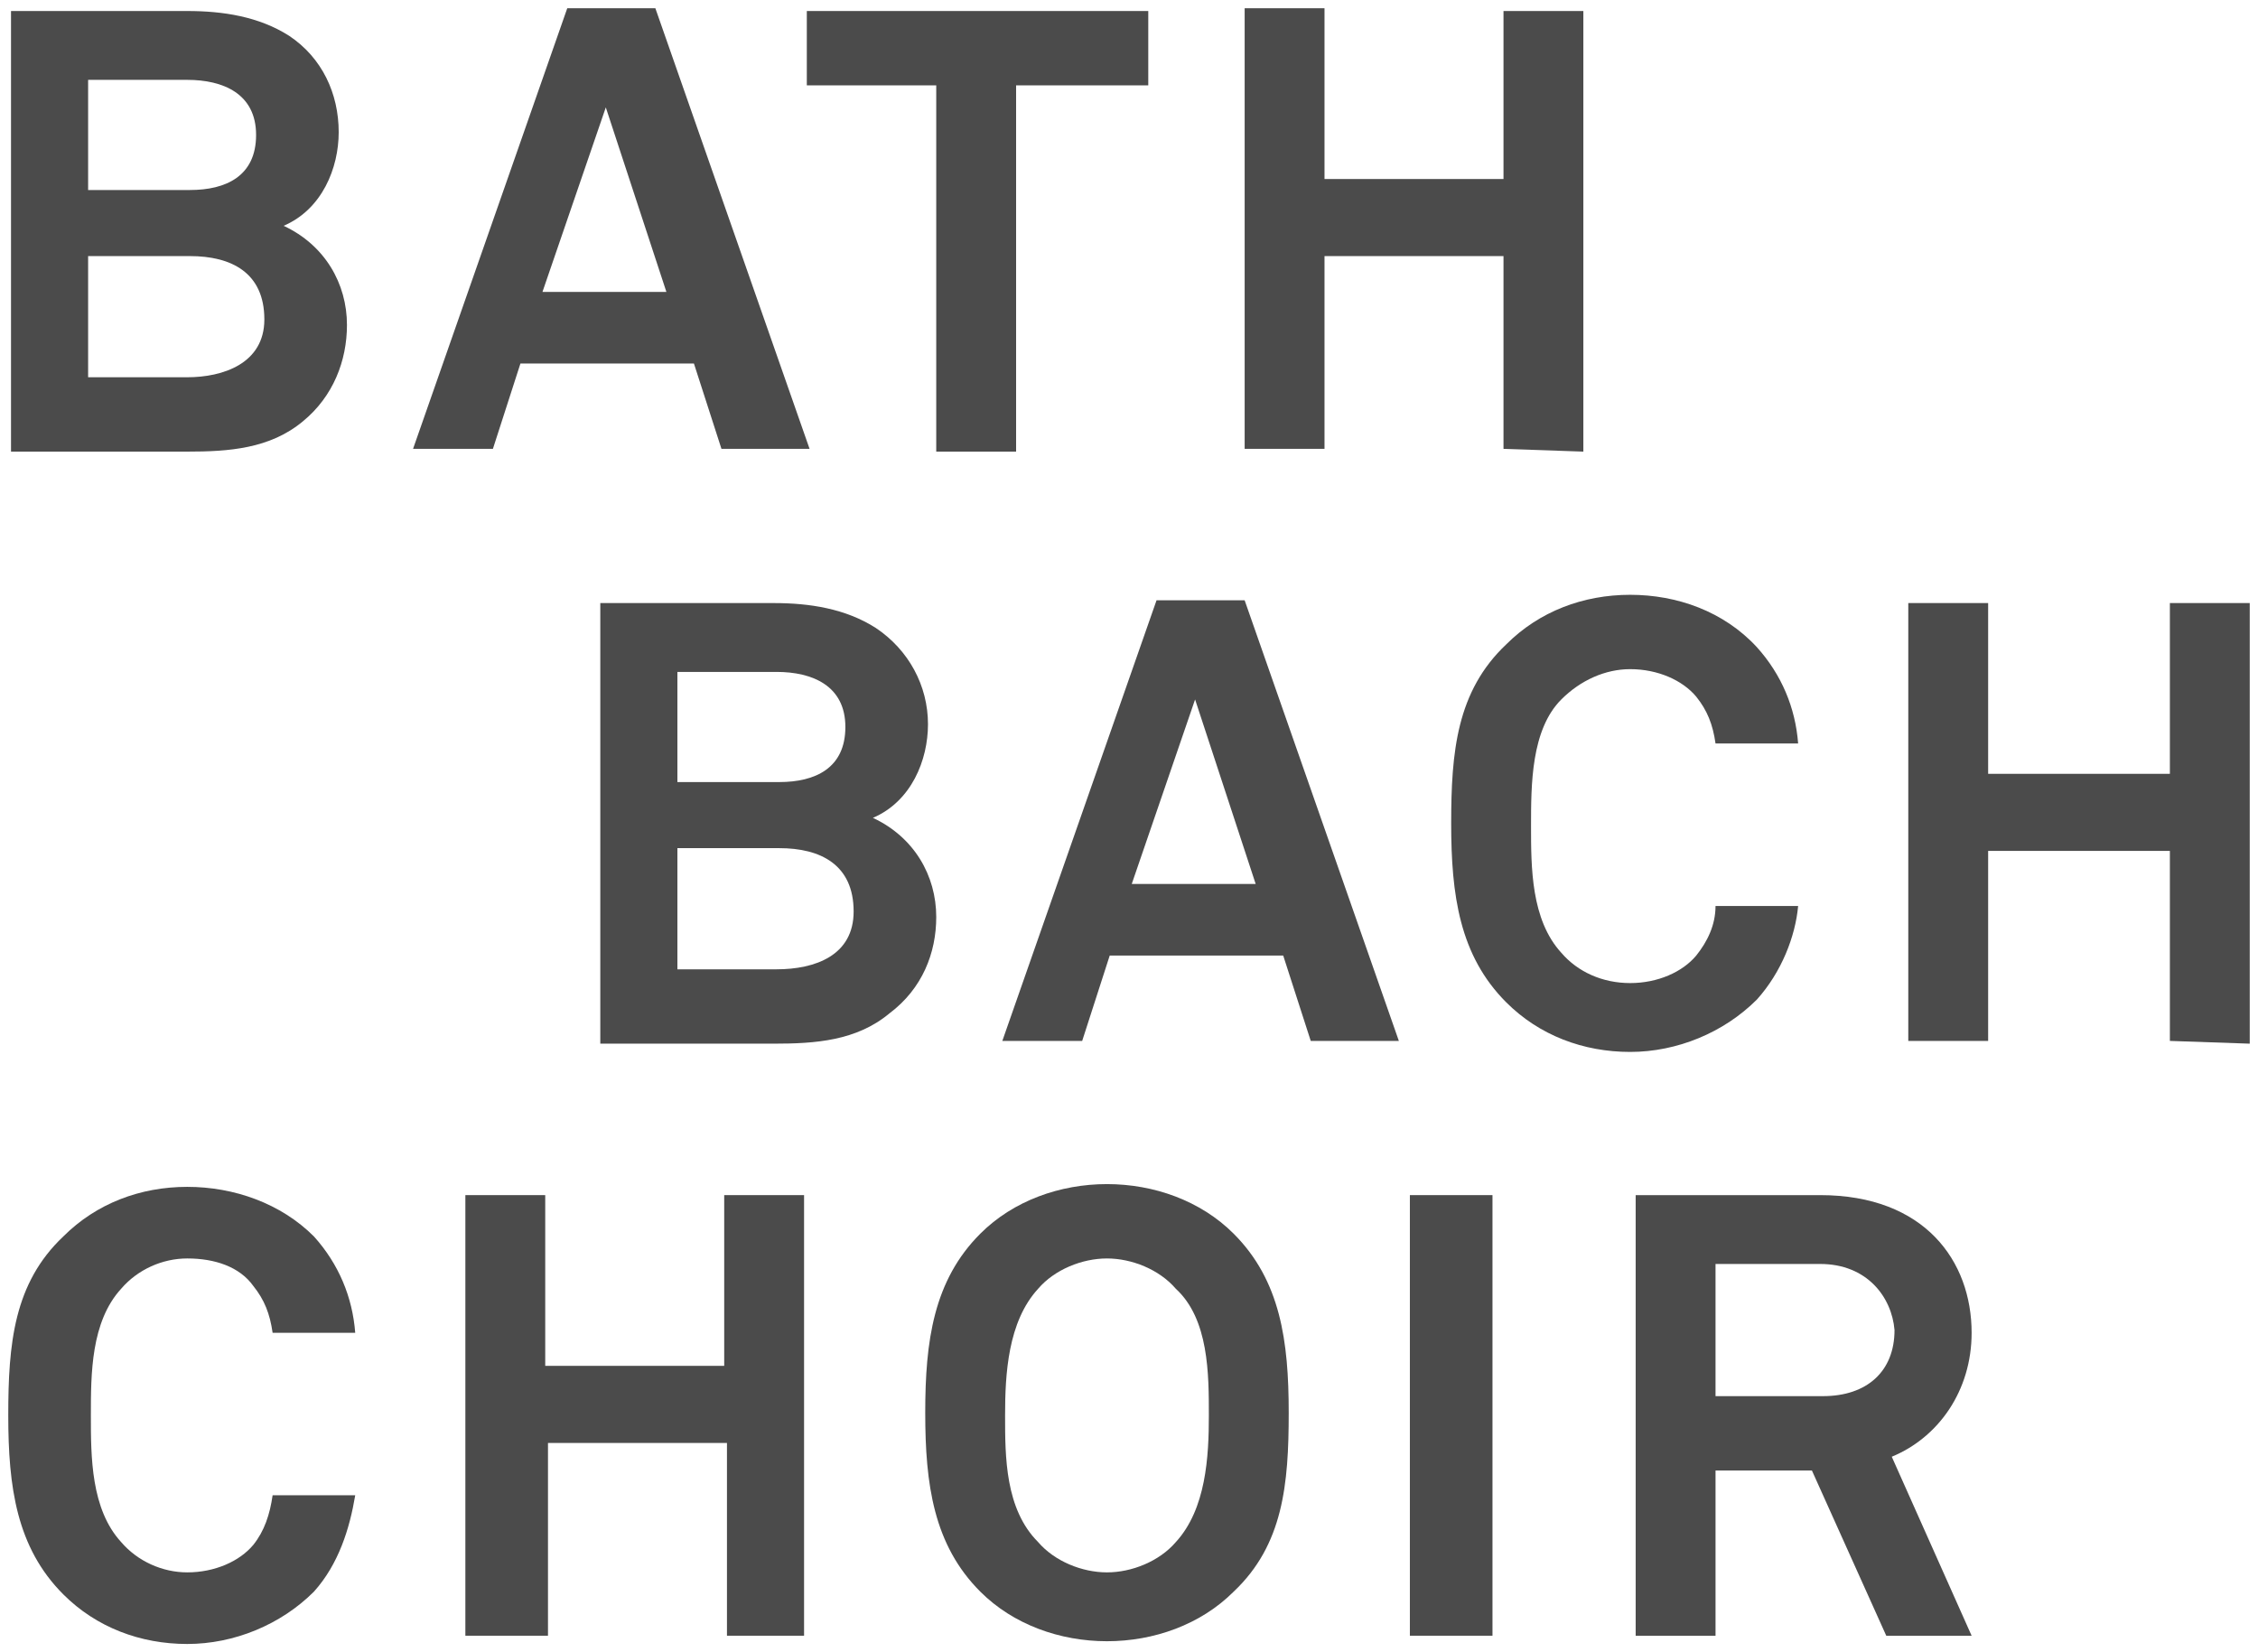
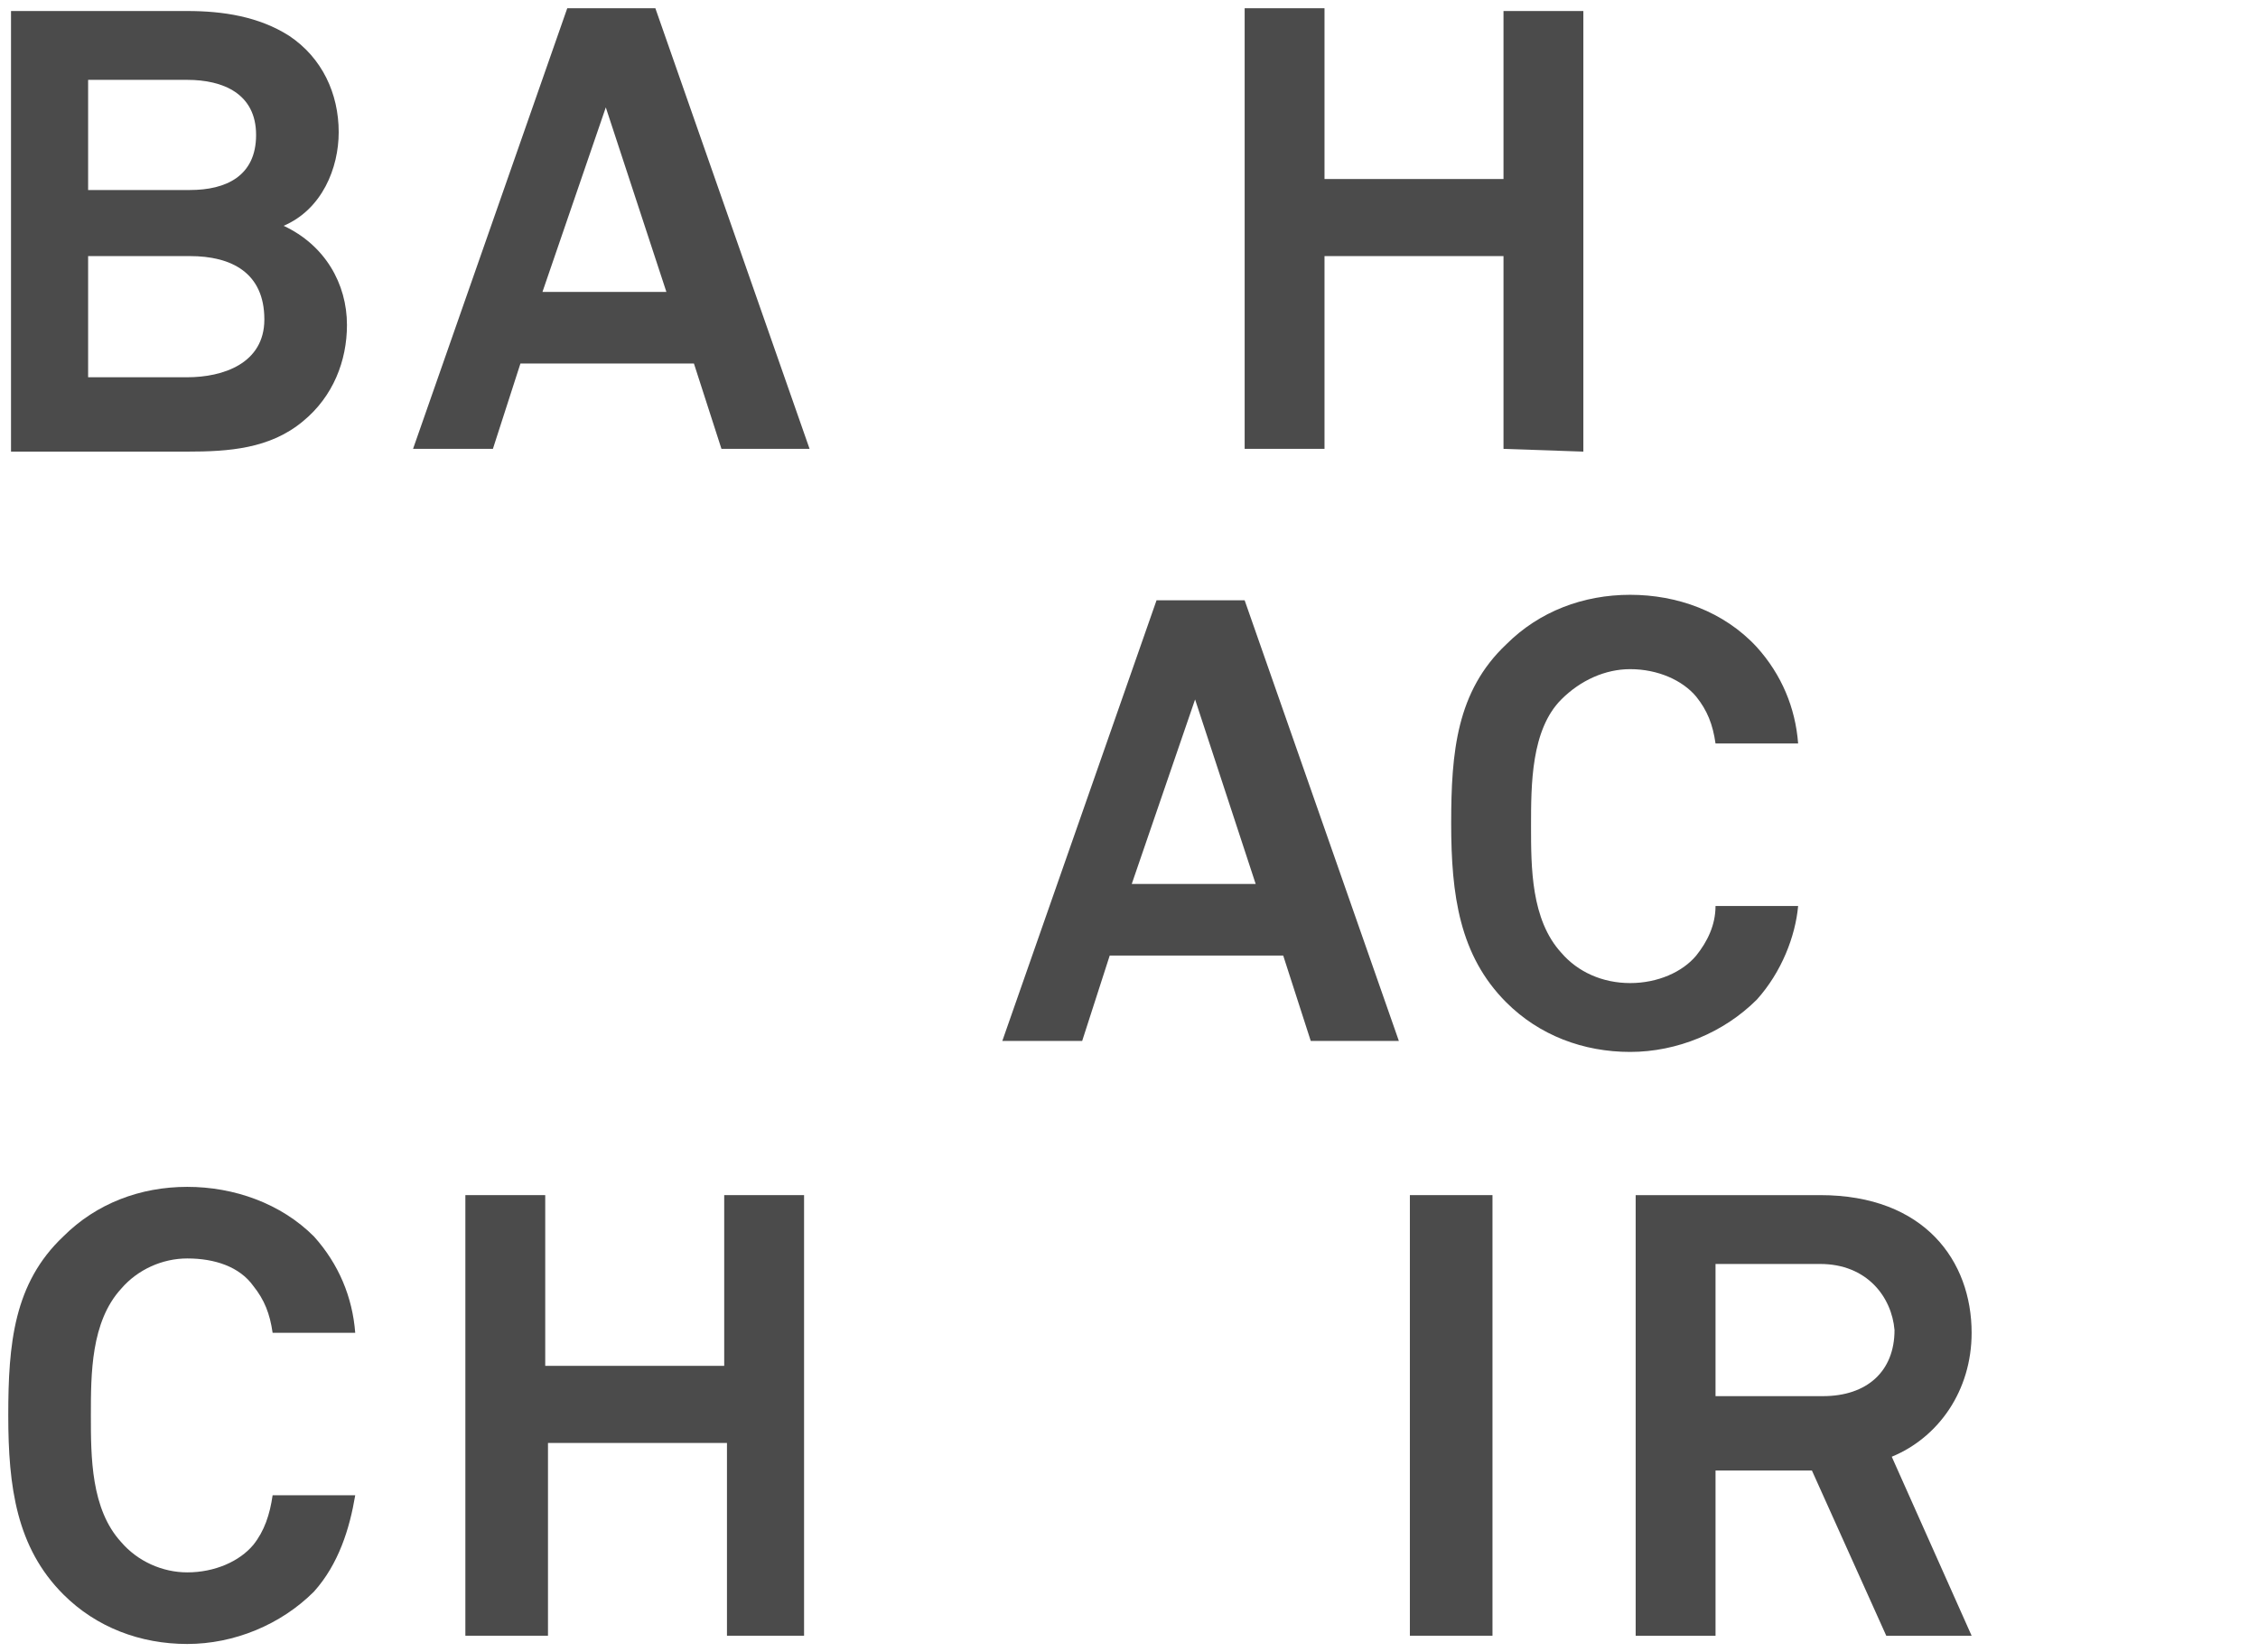
<svg xmlns="http://www.w3.org/2000/svg" version="1.1" id="Layer_1" x="0px" y="0px" viewBox="0 0 82 60" style="enable-background:new 0 0 82 60;" xml:space="preserve" height="60" width="82">
  <style type="text/css">
	.st0{fill:none;}
    .letter{fill:#4B4B4B}
</style>
  <g>
-     <rect x="-1.5" y="0.1" class="st0" width="102.2" height="70.7" />
    <path class="letter" d="M11,15.3c-1.2,1-2.7,1.1-4.2,1.1H0.4v-16h6.4c1.3,0,2.6,0.2,3.7,0.9c1.2,0.8,1.8,2.1,1.8,3.5c0,1.3-0.6,2.8-2,3.4   c1.5,0.7,2.3,2.1,2.3,3.6C12.6,13.1,12.1,14.4,11,15.3z M6.8,2.9H3.2v4h3.7c1.3,0,2.4-0.5,2.4-2S8.1,2.9,6.8,2.9z M6.9,9.3H3.2v4.4   h3.6c1.3,0,2.8-0.5,2.8-2.1C9.6,9.9,8.4,9.3,6.9,9.3z" />
    <path class="letter" d="M26.2,16.3l-1-3.1h-6.3l-1,3.1H15l5.6-16h3.2l5.6,16H26.2z M22,3.9l-2.3,6.7h4.5L22,3.9z" />
-     <path class="letter" d="M36.9,3.1v13.3H34V3.1h-4.7V0.4h12.4v2.7H36.9z" />
    <path class="letter" d="M54.6,16.3v-7h-6.5v7h-2.9v-16h2.9v6.2h6.5V0.4h2.9v16L54.6,16.3L54.6,16.3z" />
-     <path class="letter" d="M32.3,36.8c-1.2,1-2.7,1.1-4.2,1.1h-6.3v-16h6.3c1.3,0,2.6,0.2,3.7,0.9c1.2,0.8,1.9,2.1,1.9,3.5c0,1.3-0.6,2.8-2,3.4   c1.5,0.7,2.3,2.1,2.3,3.6C34,34.6,33.5,35.9,32.3,36.8z M28.2,24.4h-3.6v4h3.7c1.3,0,2.4-0.5,2.4-2S29.5,24.4,28.2,24.4z    M28.3,30.8h-3.7v4.4h3.6c1.4,0,2.8-0.5,2.8-2.1C31,31.4,29.8,30.8,28.3,30.8z" />
    <path class="letter" d="M47.6,37.8l-1-3.1h-6.3l-1,3.1h-2.9l5.6-16h3.2l5.6,16H47.6z M43.4,25.4l-2.3,6.7h4.5L43.4,25.4z" />
    <path class="letter" d="M63.8,36.3c-1.2,1.2-2.9,1.9-4.6,1.9s-3.3-0.6-4.5-1.8c-1.7-1.7-2-3.9-2-6.5s0.2-4.8,2-6.5c1.2-1.2,2.8-1.8,4.5-1.8   s3.4,0.6,4.6,1.9c0.9,1,1.4,2.2,1.5,3.5h-3c-0.1-0.7-0.3-1.2-0.7-1.7c-0.5-0.6-1.4-1-2.4-1c-0.9,0-1.8,0.4-2.5,1.1   c-1.1,1.1-1.1,3.1-1.1,4.6s0,3.4,1.1,4.6c0.6,0.7,1.5,1.1,2.5,1.1s1.9-0.4,2.4-1c0.4-0.5,0.7-1.1,0.7-1.8h3   C65.2,34,64.7,35.3,63.8,36.3z" />
-     <path class="letter" d="M78.8,37.8v-6.9h-6.6v6.9h-2.9V21.9h2.9v6.2h6.6v-6.2h2.9v16L78.8,37.8L78.8,37.8z" />
    <path class="letter" d="M11.4,57.8c-1.2,1.2-2.9,1.9-4.6,1.9s-3.3-0.6-4.5-1.8c-1.7-1.7-2-3.9-2-6.5s0.2-4.8,2-6.5c1.2-1.2,2.8-1.8,4.5-1.8   s3.4,0.6,4.6,1.8c0.9,1,1.4,2.2,1.5,3.5h-3c-0.1-0.7-0.3-1.2-0.7-1.7c-0.5-0.7-1.4-1-2.4-1c-0.9,0-1.8,0.4-2.4,1.1   c-1.1,1.2-1.1,3.1-1.1,4.6s0,3.4,1.1,4.6c0.6,0.7,1.5,1.1,2.4,1.1c1,0,1.9-0.4,2.4-1c0.4-0.5,0.6-1.1,0.7-1.8h3   C12.7,55.5,12.3,56.8,11.4,57.8z" />
    <path class="letter" d="M26.4,59.4v-7h-6.5v7h-3v-16h2.9v6.2h6.5v-6.2h2.9v16H26.4z" />
-     <path class="letter" d="M44.8,57.8c-1.2,1.2-2.9,1.8-4.6,1.8s-3.4-0.6-4.6-1.8c-1.7-1.7-2-3.9-2-6.5s0.3-4.8,2-6.5c1.2-1.2,2.9-1.8,4.6-1.8   s3.4,0.6,4.6,1.8c1.7,1.7,2,3.9,2,6.5S46.6,56.1,44.8,57.8z M42.7,46.8c-0.6-0.7-1.6-1.1-2.5-1.1s-1.9,0.4-2.5,1.1   c-1.1,1.2-1.2,3.1-1.2,4.6s0,3.4,1.2,4.6c0.6,0.7,1.6,1.1,2.5,1.1s1.9-0.4,2.5-1.1c1.1-1.2,1.2-3.1,1.2-4.6S43.9,47.9,42.7,46.8z" />
    <path class="letter" d="M51.2,59.4v-16h3v16H51.2z" />
    <path class="letter" d="M68.5,59.4l-2.7-6h-3.5v6h-2.9v-16h6.7c3.8,0,5.5,2.4,5.5,5c0,2.1-1.2,3.8-2.9,4.5l2.9,6.5H68.5z M66.1,45.9h-3.8v4.8h3.9   c1.6,0,2.6-0.9,2.6-2.4C68.7,47.1,67.8,45.9,66.1,45.9z" />
  </g>
</svg>